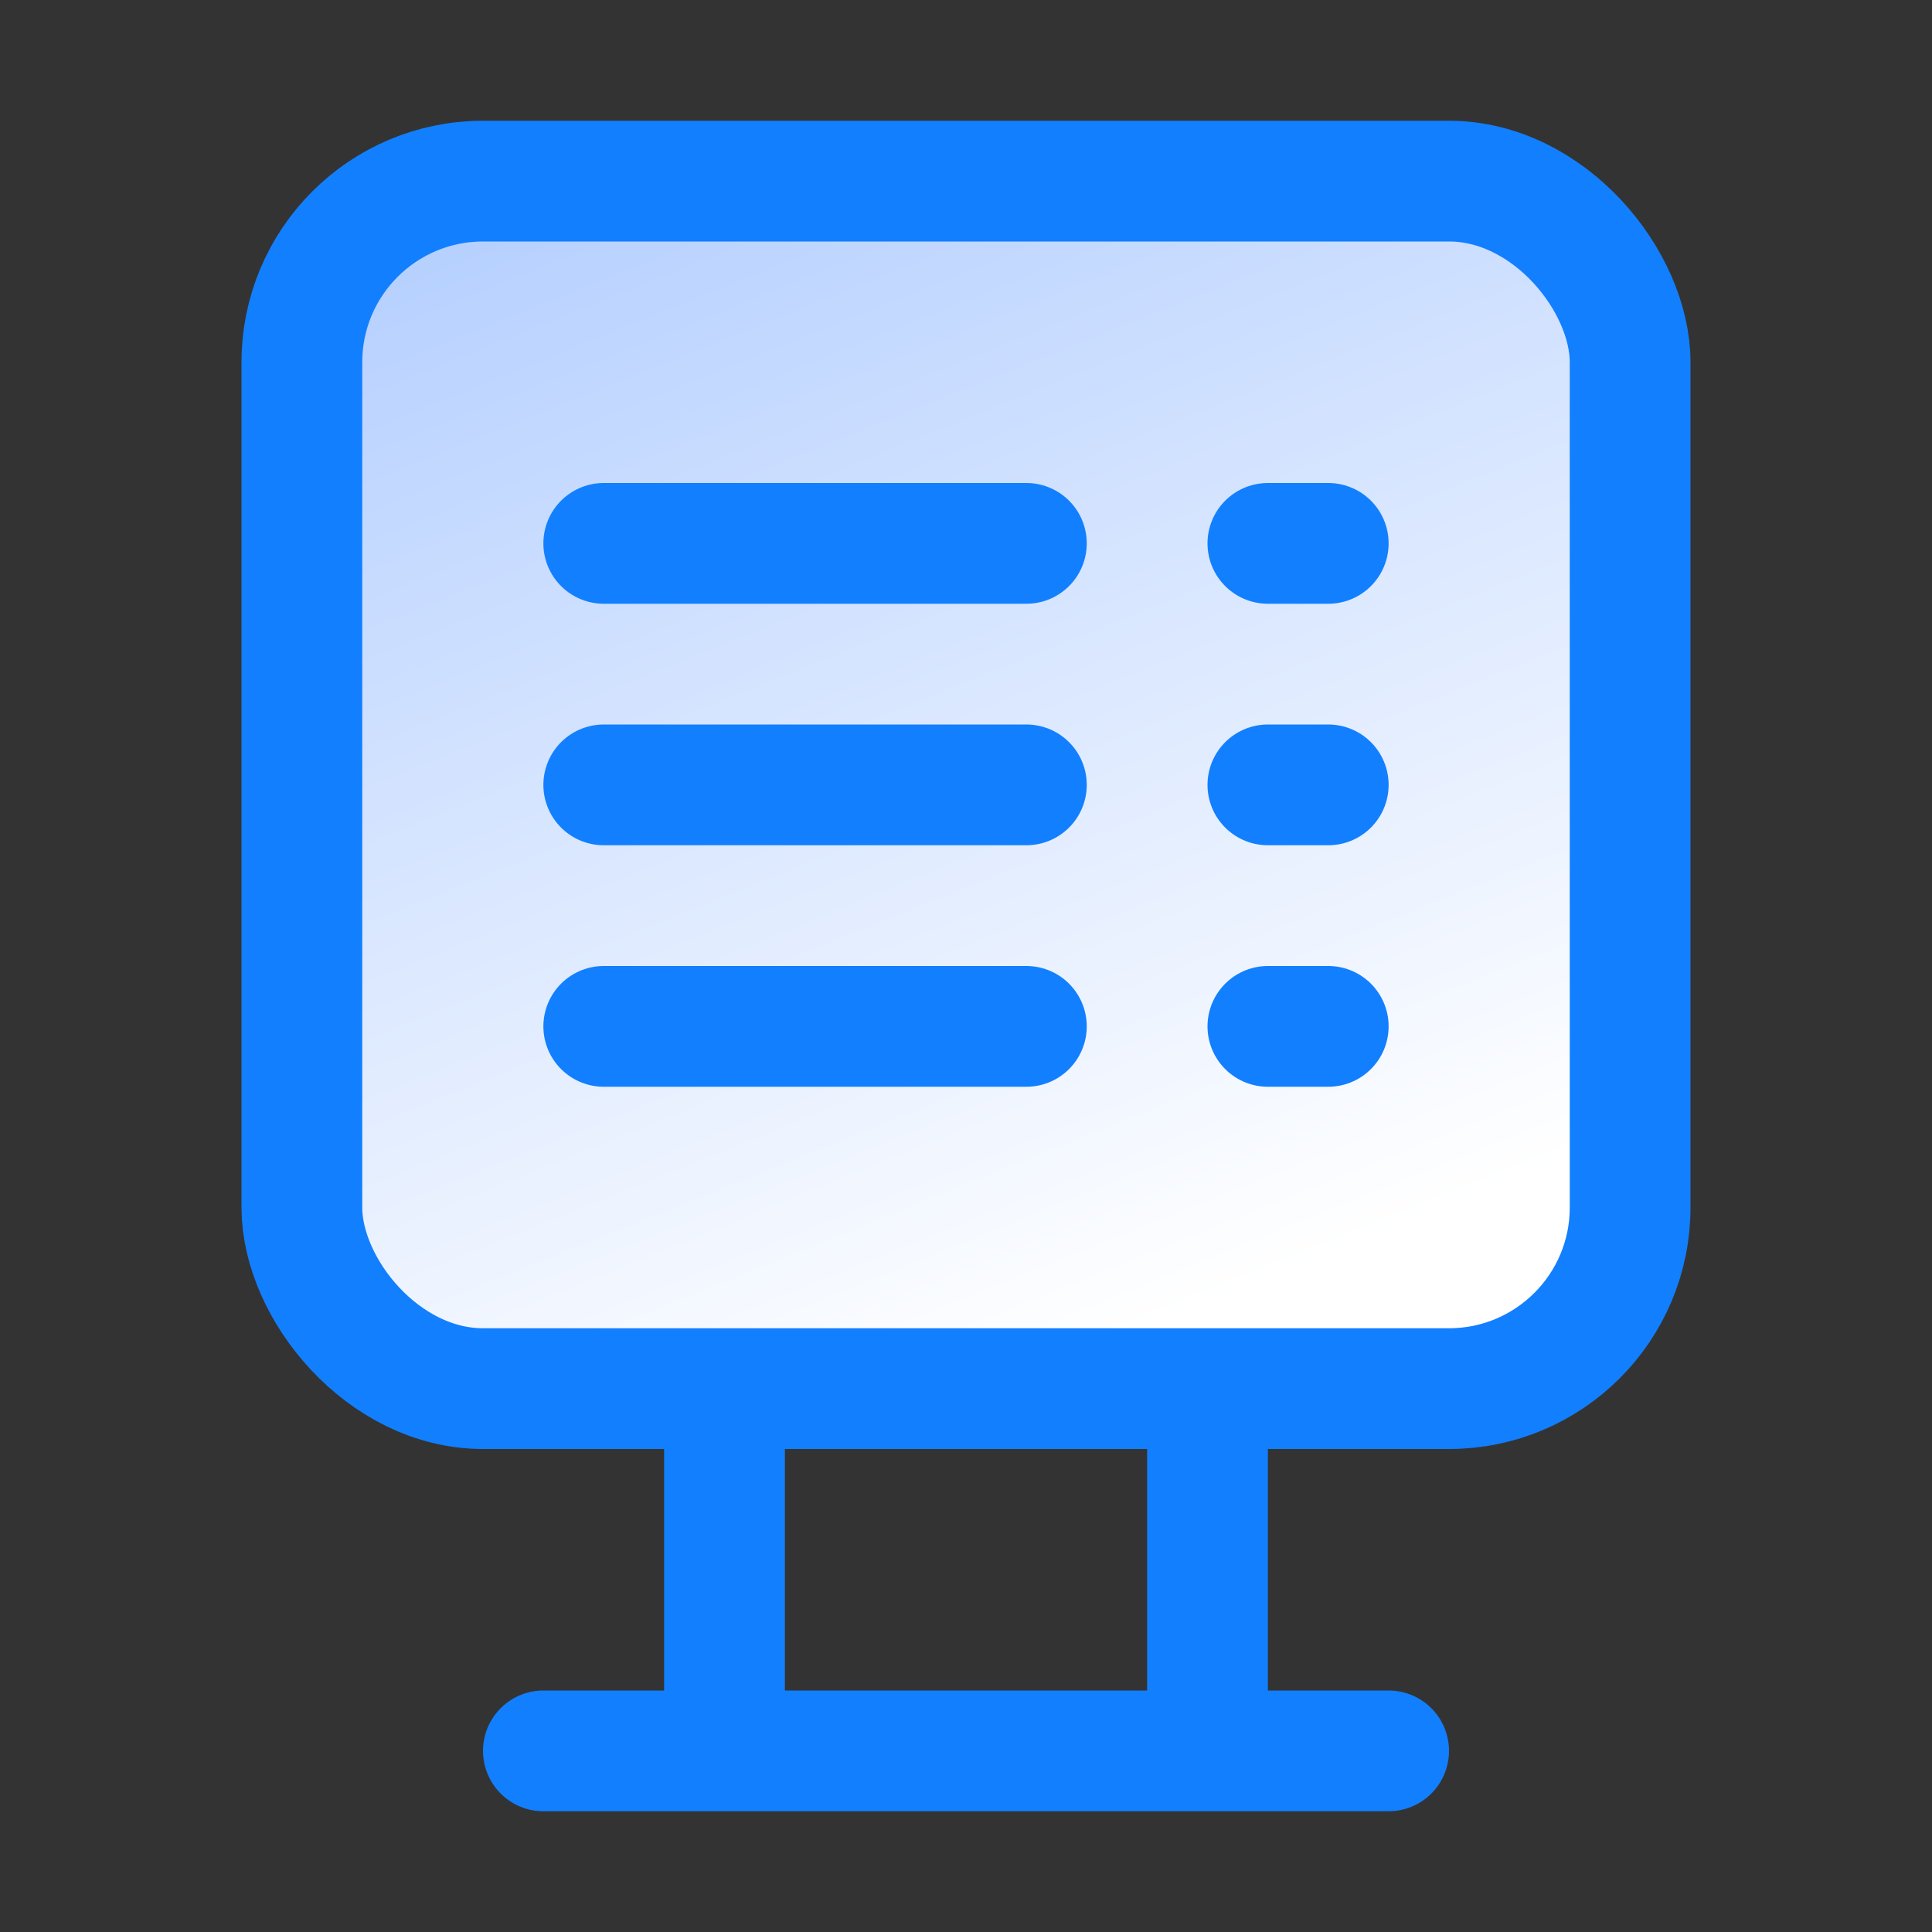
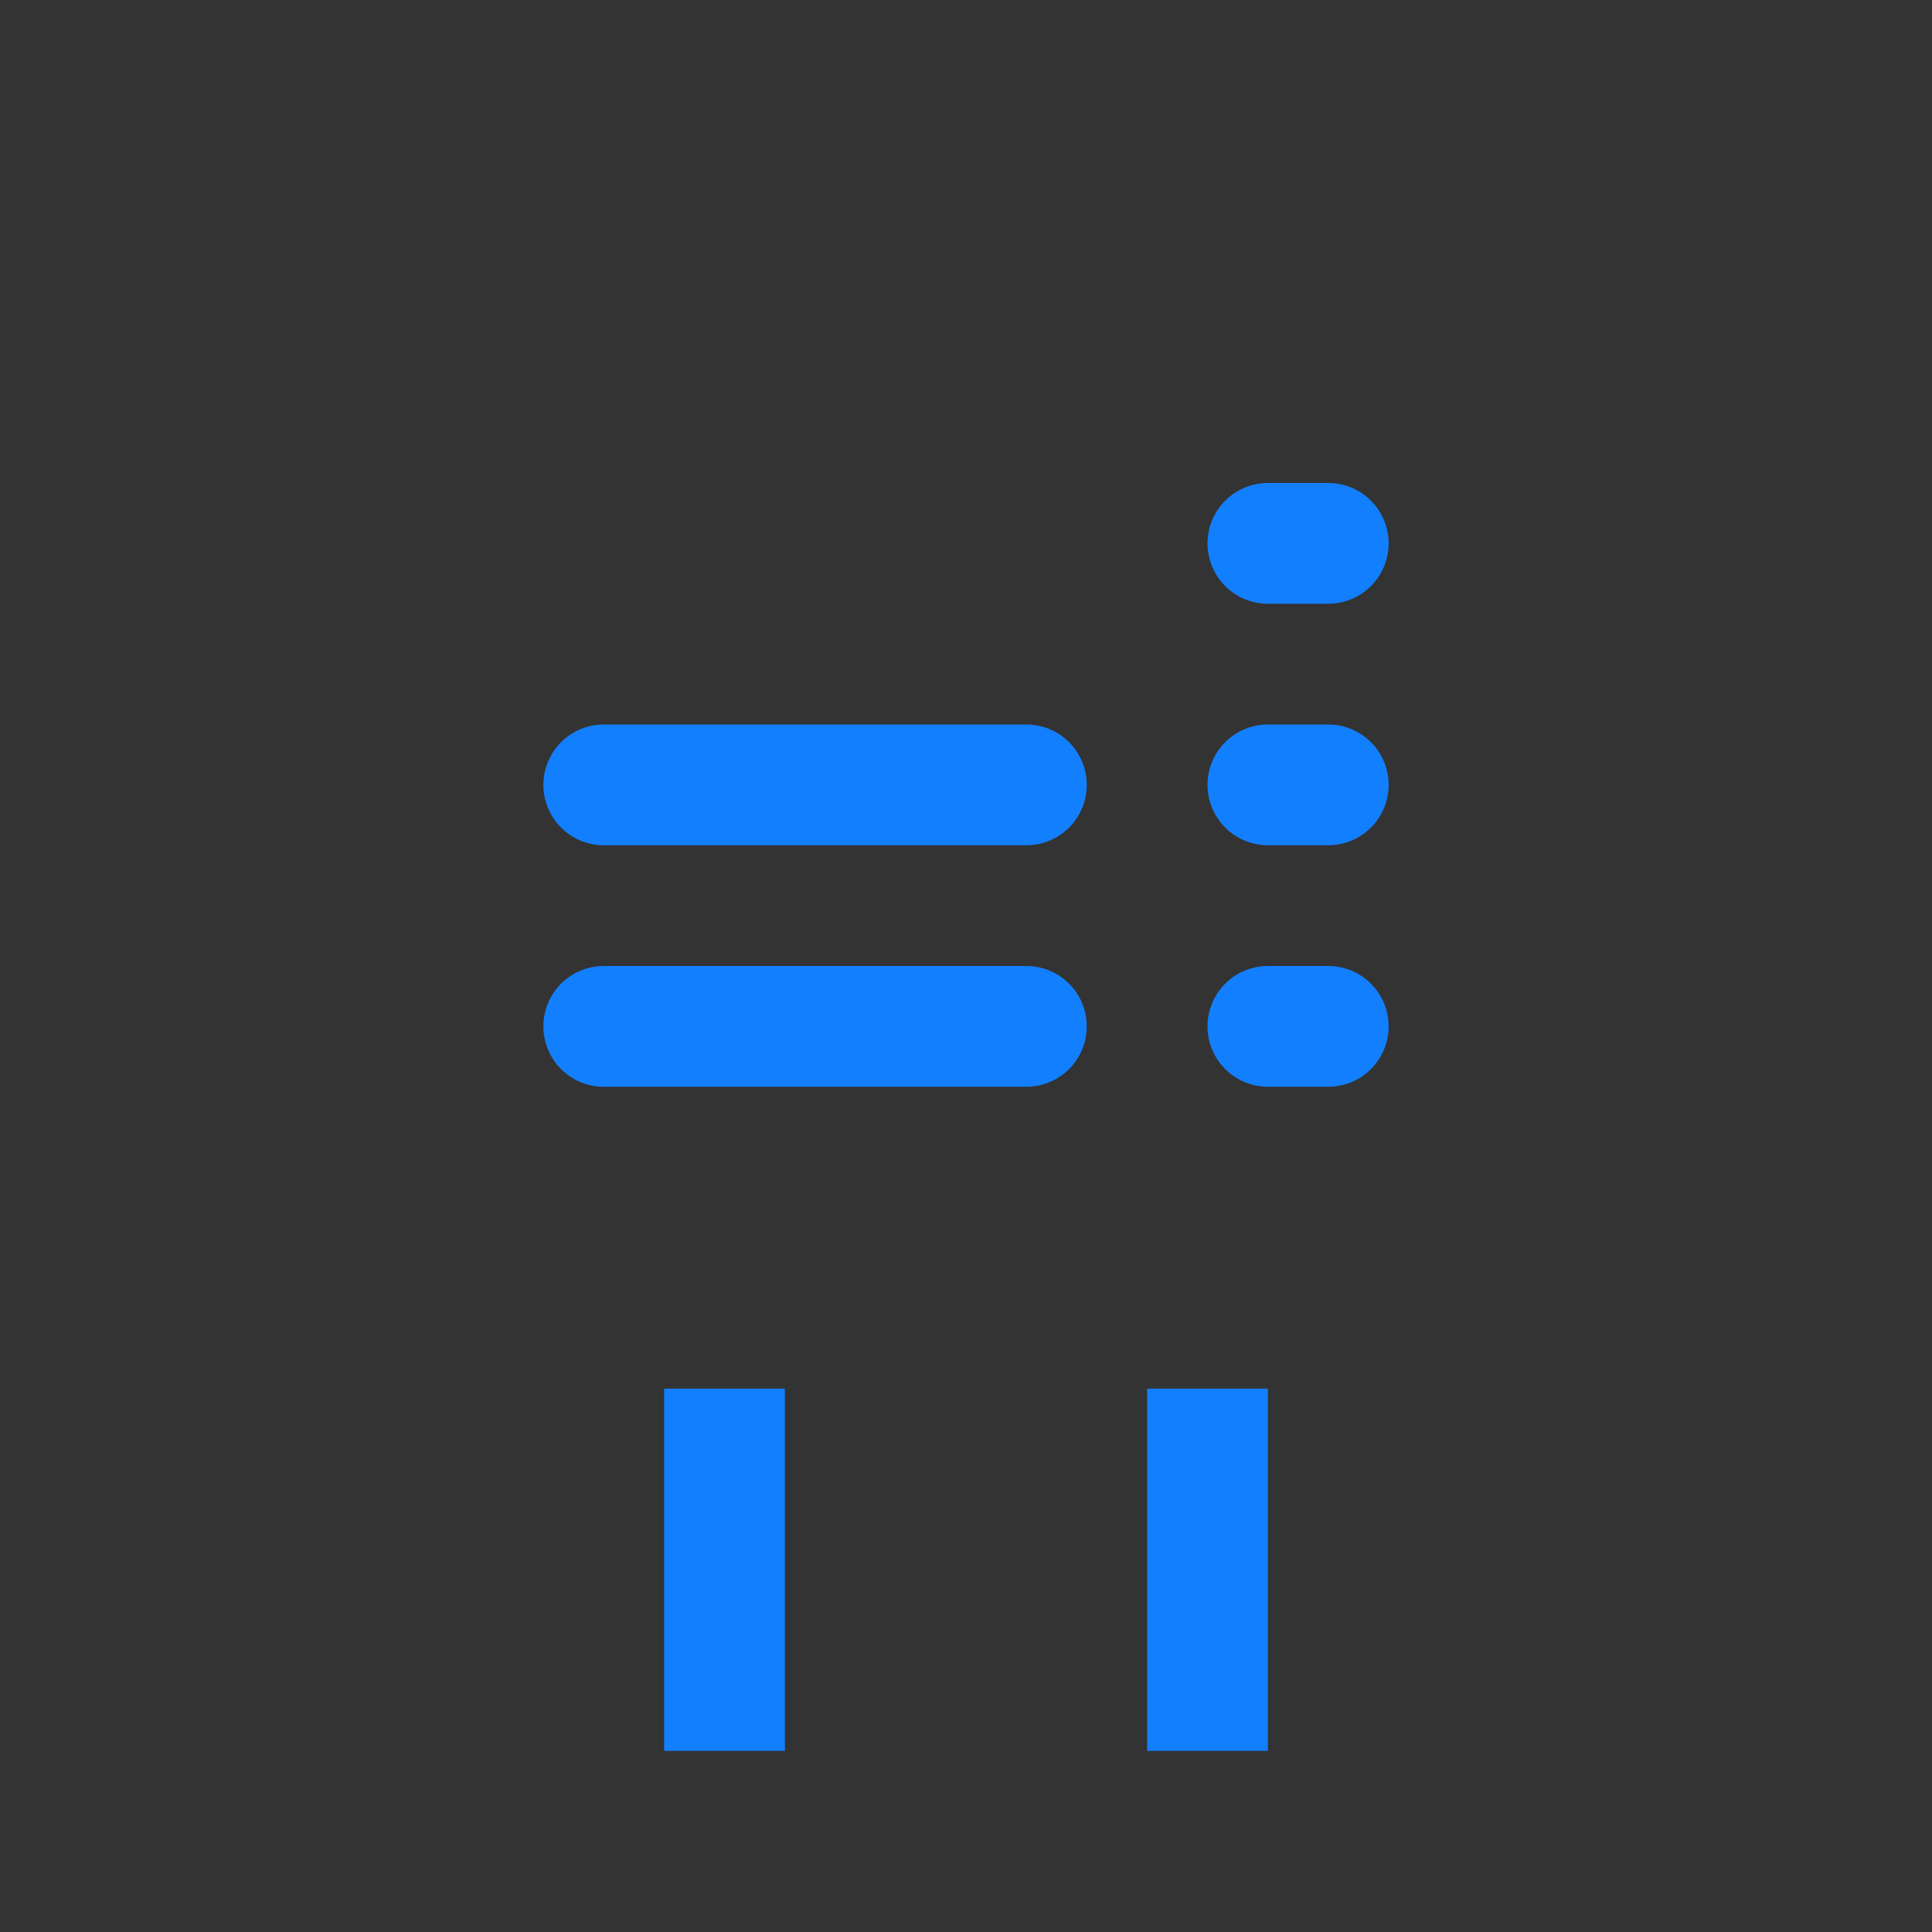
<svg xmlns="http://www.w3.org/2000/svg" width="32" height="32" viewBox="0 0 32 32" fill="none">
  <rect x="0" y="0" width="32" height="32" fill="#333333" stroke="none" />
-   <rect x="5" y="3" width="22" height="20" rx="3" fill="url(#paint0_linear_4796_286)" stroke="#127FFF" stroke-width="2" />
-   <path d="M10 9L17 9" stroke="#127FFF" stroke-width="2" stroke-linecap="round" />
  <path d="M10 17L17 17" stroke="#127FFF" stroke-width="2" stroke-linecap="round" />
  <path d="M10 13L17 13" stroke="#127FFF" stroke-width="2" stroke-linecap="round" />
  <path d="M21 9L22 9" stroke="#127FFF" stroke-width="2" stroke-linecap="round" />
  <path d="M21 17L22 17" stroke="#127FFF" stroke-width="2" stroke-linecap="round" />
  <path d="M21 13L22 13" stroke="#127FFF" stroke-width="2" stroke-linecap="round" />
  <path d="M12 23V29" stroke="#127FFF" stroke-width="2" />
  <path d="M20 23V29" stroke="#127FFF" stroke-width="2" />
-   <path d="M23 29H9" stroke="#127FFF" stroke-width="2" stroke-linecap="round" />
  <defs>
    <linearGradient id="paint0_linear_4796_286" x1="9.5" y1="2.5" x2="17.563" y2="22.569" gradientUnits="userSpaceOnUse">
      <stop stop-color="#B4CFFF" />
      <stop offset="1" stop-color="white" />
    </linearGradient>
  </defs>
</svg>